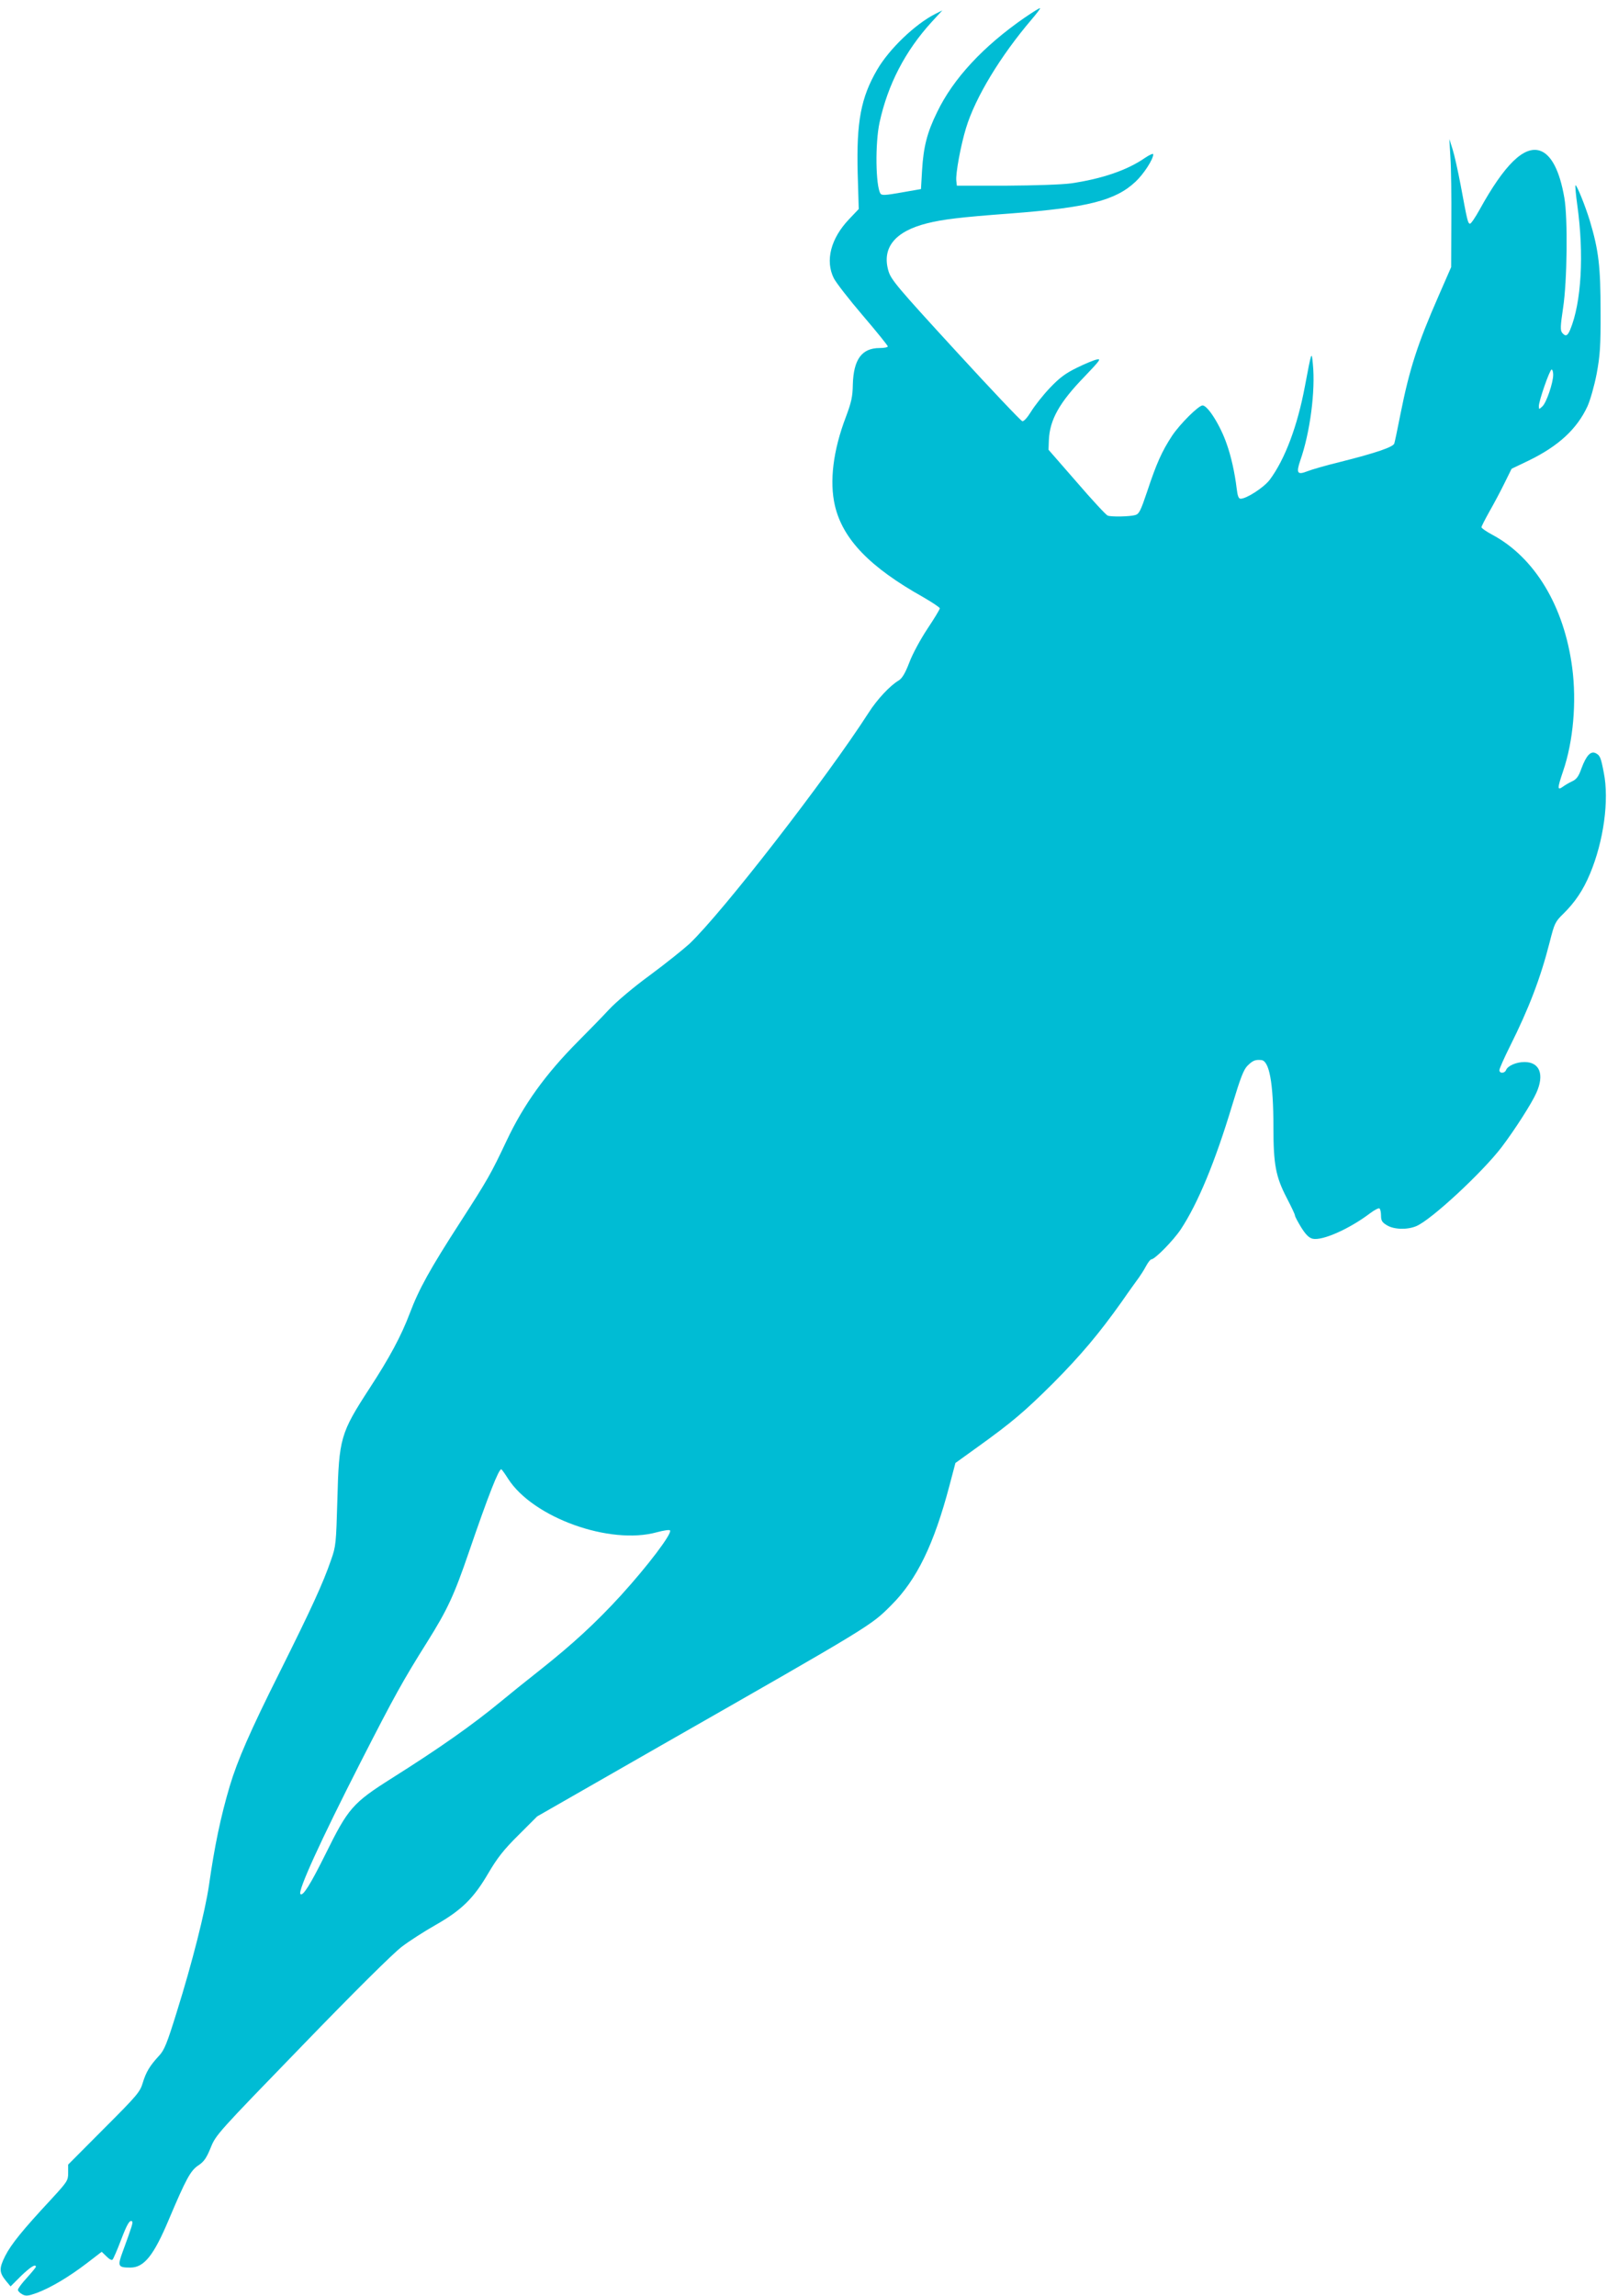
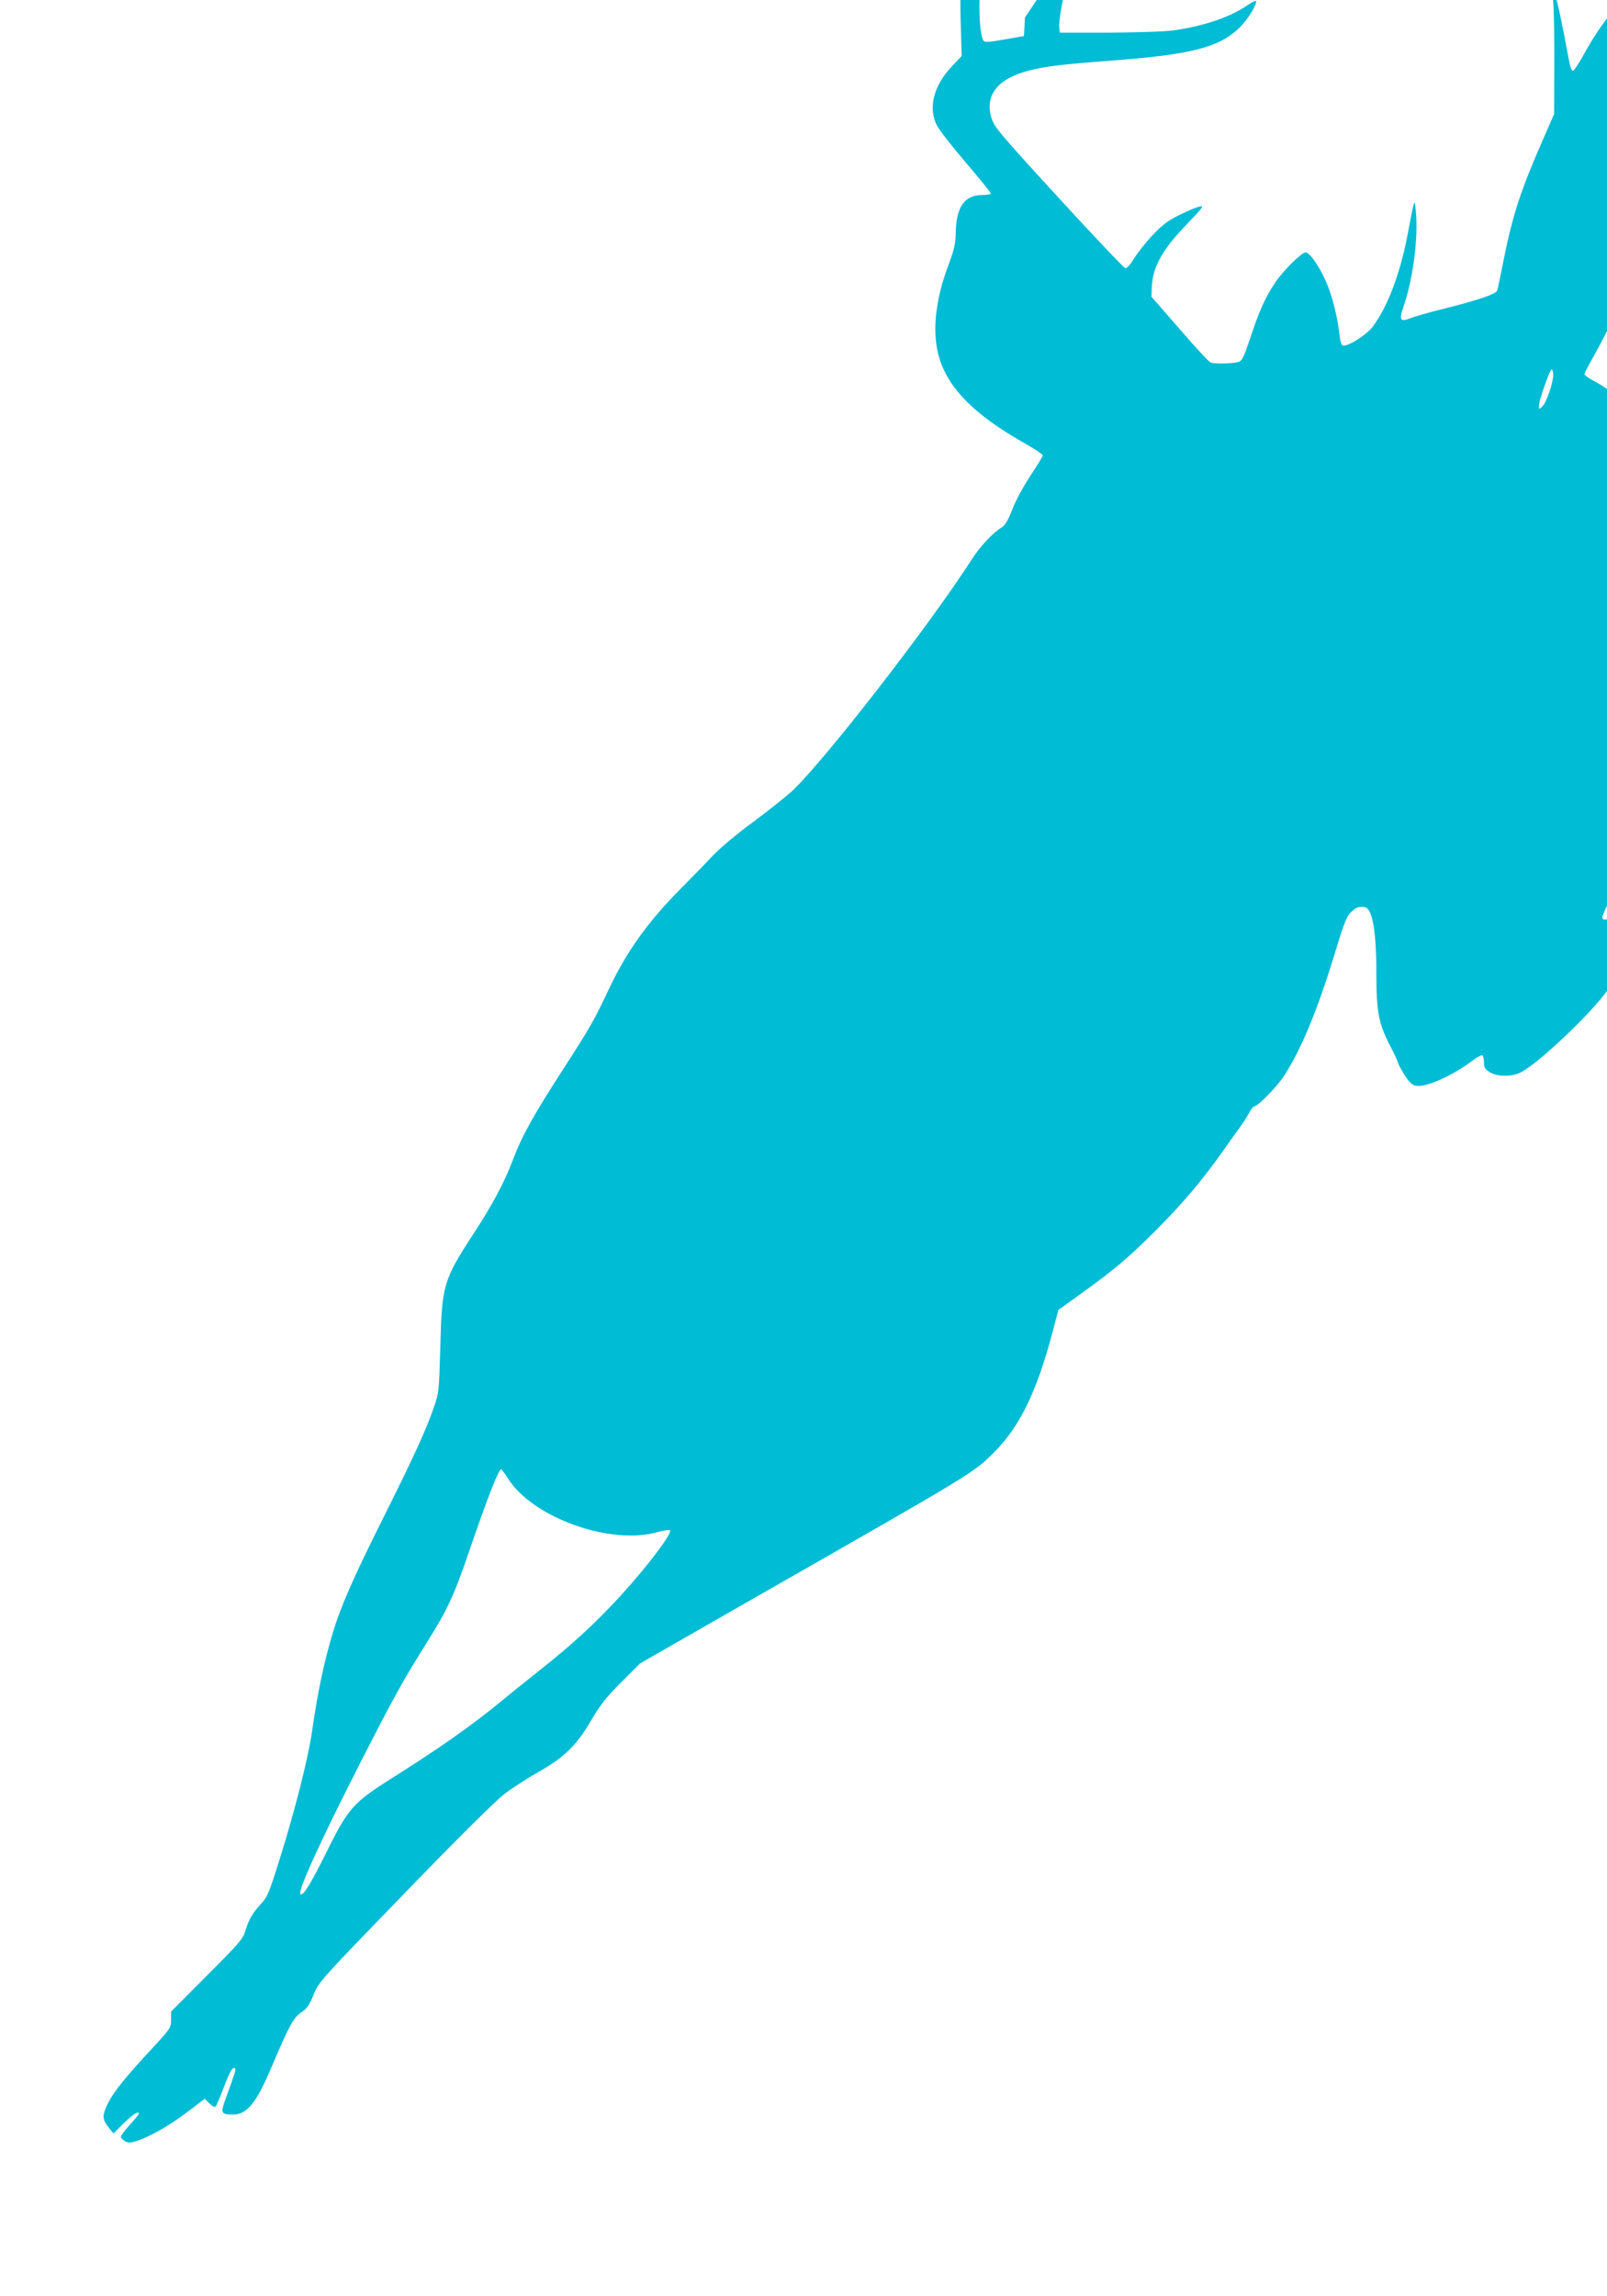
<svg xmlns="http://www.w3.org/2000/svg" version="1.0" width="896pt" height="1280pt" viewBox="0 0 896 1280" preserveAspectRatio="xMidYMid meet">
  <g transform="translate(0,1280) scale(0.1,-0.1)" fill="#00bcd4" stroke="none">
-     <path d="M5715 12703 c-233 -161 -400 -341 -490 -528 -56 -114 -76 -193 -84 -325 l-6 -104 -109 -19 c-90 -16 -110 -17 -117 -6 -27 44 -30 280 -5 396 46 211 142 398 292 562 l58 63 -40 -20 c-112 -57 -256 -195 -323 -310 -91 -156 -116 -290 -109 -575 l6 -202 -54 -57 c-102 -107 -134 -231 -85 -329 12 -24 84 -117 161 -207 77 -90 140 -168 140 -173 0 -5 -20 -9 -45 -9 -100 0 -146 -63 -150 -204 -1 -67 -8 -98 -39 -181 -71 -186 -92 -359 -61 -493 44 -188 195 -344 493 -511 50 -29 92 -57 92 -62 0 -6 -31 -57 -69 -114 -39 -59 -83 -140 -101 -188 -23 -60 -40 -88 -59 -100 -48 -28 -121 -106 -168 -180 -236 -367 -814 -1112 -999 -1288 -33 -30 -131 -109 -219 -174 -92 -67 -190 -150 -230 -193 -38 -41 -115 -120 -171 -176 -183 -184 -305 -354 -400 -556 -88 -186 -104 -214 -258 -453 -168 -260 -230 -372 -281 -507 -48 -127 -113 -248 -224 -418 -163 -251 -171 -279 -180 -622 -7 -244 -8 -259 -35 -335 -45 -131 -110 -272 -286 -625 -165 -329 -237 -495 -279 -636 -51 -172 -85 -336 -116 -554 -21 -143 -93 -430 -179 -704 -55 -178 -70 -214 -99 -245 -51 -55 -73 -91 -91 -151 -15 -51 -31 -70 -216 -255 l-200 -201 0 -46 c0 -43 -4 -49 -96 -149 -160 -172 -221 -248 -255 -314 -35 -70 -34 -92 5 -140 l25 -30 58 58 c52 50 83 70 83 51 0 -3 -23 -31 -50 -61 -28 -30 -50 -60 -50 -67 0 -7 11 -18 24 -25 20 -11 32 -10 82 8 77 29 177 88 279 166 l82 63 27 -26 c16 -16 29 -23 34 -17 5 6 26 54 46 107 35 92 50 117 63 105 5 -6 -1 -27 -52 -166 -31 -84 -28 -91 42 -91 76 0 130 67 214 267 96 227 121 273 164 302 32 21 46 41 70 100 29 72 40 83 510 568 289 299 510 518 556 552 42 32 126 86 188 121 144 82 212 148 294 289 49 83 84 129 167 211 l105 105 690 395 c1181 674 1170 668 1283 781 143 142 239 339 326 669 l33 125 125 90 c189 136 259 195 419 354 154 155 257 277 384 456 42 61 86 121 96 135 10 14 28 42 39 63 11 20 24 37 29 37 20 0 123 105 165 168 96 146 191 376 286 691 47 155 64 200 87 222 28 27 41 33 75 30 45 -3 68 -127 68 -373 0 -210 13 -277 74 -395 25 -48 46 -92 46 -98 0 -6 16 -36 35 -67 26 -41 43 -58 64 -63 55 -12 205 55 320 142 24 18 47 30 52 27 5 -3 9 -21 9 -40 0 -28 6 -38 33 -54 39 -24 113 -26 163 -5 83 34 369 300 476 440 73 96 169 246 194 303 46 102 19 172 -66 172 -46 0 -94 -21 -103 -45 -8 -19 -37 -20 -37 0 0 8 27 69 60 135 104 208 169 377 220 577 27 107 31 115 77 160 65 64 110 131 148 222 76 181 108 411 77 564 -16 84 -21 96 -44 108 -28 15 -53 -11 -80 -83 -16 -46 -28 -62 -52 -73 -17 -8 -41 -22 -53 -31 -31 -22 -30 -8 2 87 57 166 76 386 51 577 -45 343 -209 615 -447 742 -32 17 -59 36 -59 41 0 5 20 44 44 87 24 42 62 113 84 158 l40 81 94 45 c167 81 270 176 329 303 15 33 38 113 51 180 19 103 23 152 22 350 0 248 -10 338 -60 505 -26 85 -74 203 -80 197 -2 -2 2 -51 10 -108 39 -278 23 -546 -39 -696 -15 -36 -26 -41 -45 -18 -11 13 -10 38 5 138 23 149 27 502 7 615 -26 151 -73 241 -136 262 -89 29 -198 -78 -336 -328 -25 -45 -49 -81 -55 -79 -11 4 -14 15 -51 215 -15 79 -35 169 -45 200 l-18 57 6 -105 c4 -58 6 -218 5 -357 l-1 -252 -69 -158 c-118 -269 -163 -408 -213 -658 -16 -82 -32 -158 -35 -167 -6 -20 -103 -53 -302 -103 -78 -19 -161 -43 -183 -52 -56 -22 -63 -10 -39 61 54 153 85 388 70 536 -7 75 -7 75 -44 -121 -42 -225 -112 -410 -197 -524 -33 -43 -129 -105 -162 -105 -11 0 -17 15 -22 58 -10 84 -31 179 -55 246 -35 103 -106 216 -135 216 -22 0 -125 -102 -170 -169 -57 -87 -87 -154 -139 -311 -36 -107 -45 -125 -66 -131 -32 -9 -134 -11 -154 -3 -9 3 -87 87 -173 187 l-157 180 2 54 c5 113 58 209 200 355 85 89 93 100 67 94 -16 -3 -66 -24 -111 -46 -63 -31 -96 -55 -151 -113 -39 -41 -85 -100 -104 -131 -21 -34 -40 -55 -49 -54 -8 2 -176 179 -372 393 -324 353 -359 395 -374 443 -39 130 35 222 214 267 88 22 182 34 466 55 431 33 585 72 697 177 46 43 99 125 99 153 0 6 -21 -3 -46 -20 -99 -69 -241 -117 -412 -142 -51 -7 -201 -12 -362 -13 l-275 0 -3 27 c-5 39 25 199 54 294 52 171 192 402 367 607 27 32 48 59 46 61 -2 3 -40 -21 -84 -51z m2945 -1992 c0 -45 -38 -156 -60 -176 -19 -18 -20 -18 -20 1 0 30 61 204 71 204 5 0 9 -13 9 -29z m-5827 -6154 c139 -217 568 -371 830 -298 37 10 70 15 73 10 11 -19 -124 -197 -274 -362 -138 -151 -267 -270 -451 -416 -74 -58 -173 -138 -220 -177 -158 -130 -338 -257 -606 -426 -220 -139 -244 -168 -370 -423 -83 -167 -126 -237 -140 -223 -16 16 111 295 337 738 186 364 234 451 371 669 112 179 148 256 232 501 108 315 165 460 180 460 2 0 20 -24 38 -53z" />
+     <path d="M5715 12703 l-6 -104 -109 -19 c-90 -16 -110 -17 -117 -6 -27 44 -30 280 -5 396 46 211 142 398 292 562 l58 63 -40 -20 c-112 -57 -256 -195 -323 -310 -91 -156 -116 -290 -109 -575 l6 -202 -54 -57 c-102 -107 -134 -231 -85 -329 12 -24 84 -117 161 -207 77 -90 140 -168 140 -173 0 -5 -20 -9 -45 -9 -100 0 -146 -63 -150 -204 -1 -67 -8 -98 -39 -181 -71 -186 -92 -359 -61 -493 44 -188 195 -344 493 -511 50 -29 92 -57 92 -62 0 -6 -31 -57 -69 -114 -39 -59 -83 -140 -101 -188 -23 -60 -40 -88 -59 -100 -48 -28 -121 -106 -168 -180 -236 -367 -814 -1112 -999 -1288 -33 -30 -131 -109 -219 -174 -92 -67 -190 -150 -230 -193 -38 -41 -115 -120 -171 -176 -183 -184 -305 -354 -400 -556 -88 -186 -104 -214 -258 -453 -168 -260 -230 -372 -281 -507 -48 -127 -113 -248 -224 -418 -163 -251 -171 -279 -180 -622 -7 -244 -8 -259 -35 -335 -45 -131 -110 -272 -286 -625 -165 -329 -237 -495 -279 -636 -51 -172 -85 -336 -116 -554 -21 -143 -93 -430 -179 -704 -55 -178 -70 -214 -99 -245 -51 -55 -73 -91 -91 -151 -15 -51 -31 -70 -216 -255 l-200 -201 0 -46 c0 -43 -4 -49 -96 -149 -160 -172 -221 -248 -255 -314 -35 -70 -34 -92 5 -140 l25 -30 58 58 c52 50 83 70 83 51 0 -3 -23 -31 -50 -61 -28 -30 -50 -60 -50 -67 0 -7 11 -18 24 -25 20 -11 32 -10 82 8 77 29 177 88 279 166 l82 63 27 -26 c16 -16 29 -23 34 -17 5 6 26 54 46 107 35 92 50 117 63 105 5 -6 -1 -27 -52 -166 -31 -84 -28 -91 42 -91 76 0 130 67 214 267 96 227 121 273 164 302 32 21 46 41 70 100 29 72 40 83 510 568 289 299 510 518 556 552 42 32 126 86 188 121 144 82 212 148 294 289 49 83 84 129 167 211 l105 105 690 395 c1181 674 1170 668 1283 781 143 142 239 339 326 669 l33 125 125 90 c189 136 259 195 419 354 154 155 257 277 384 456 42 61 86 121 96 135 10 14 28 42 39 63 11 20 24 37 29 37 20 0 123 105 165 168 96 146 191 376 286 691 47 155 64 200 87 222 28 27 41 33 75 30 45 -3 68 -127 68 -373 0 -210 13 -277 74 -395 25 -48 46 -92 46 -98 0 -6 16 -36 35 -67 26 -41 43 -58 64 -63 55 -12 205 55 320 142 24 18 47 30 52 27 5 -3 9 -21 9 -40 0 -28 6 -38 33 -54 39 -24 113 -26 163 -5 83 34 369 300 476 440 73 96 169 246 194 303 46 102 19 172 -66 172 -46 0 -94 -21 -103 -45 -8 -19 -37 -20 -37 0 0 8 27 69 60 135 104 208 169 377 220 577 27 107 31 115 77 160 65 64 110 131 148 222 76 181 108 411 77 564 -16 84 -21 96 -44 108 -28 15 -53 -11 -80 -83 -16 -46 -28 -62 -52 -73 -17 -8 -41 -22 -53 -31 -31 -22 -30 -8 2 87 57 166 76 386 51 577 -45 343 -209 615 -447 742 -32 17 -59 36 -59 41 0 5 20 44 44 87 24 42 62 113 84 158 l40 81 94 45 c167 81 270 176 329 303 15 33 38 113 51 180 19 103 23 152 22 350 0 248 -10 338 -60 505 -26 85 -74 203 -80 197 -2 -2 2 -51 10 -108 39 -278 23 -546 -39 -696 -15 -36 -26 -41 -45 -18 -11 13 -10 38 5 138 23 149 27 502 7 615 -26 151 -73 241 -136 262 -89 29 -198 -78 -336 -328 -25 -45 -49 -81 -55 -79 -11 4 -14 15 -51 215 -15 79 -35 169 -45 200 l-18 57 6 -105 c4 -58 6 -218 5 -357 l-1 -252 -69 -158 c-118 -269 -163 -408 -213 -658 -16 -82 -32 -158 -35 -167 -6 -20 -103 -53 -302 -103 -78 -19 -161 -43 -183 -52 -56 -22 -63 -10 -39 61 54 153 85 388 70 536 -7 75 -7 75 -44 -121 -42 -225 -112 -410 -197 -524 -33 -43 -129 -105 -162 -105 -11 0 -17 15 -22 58 -10 84 -31 179 -55 246 -35 103 -106 216 -135 216 -22 0 -125 -102 -170 -169 -57 -87 -87 -154 -139 -311 -36 -107 -45 -125 -66 -131 -32 -9 -134 -11 -154 -3 -9 3 -87 87 -173 187 l-157 180 2 54 c5 113 58 209 200 355 85 89 93 100 67 94 -16 -3 -66 -24 -111 -46 -63 -31 -96 -55 -151 -113 -39 -41 -85 -100 -104 -131 -21 -34 -40 -55 -49 -54 -8 2 -176 179 -372 393 -324 353 -359 395 -374 443 -39 130 35 222 214 267 88 22 182 34 466 55 431 33 585 72 697 177 46 43 99 125 99 153 0 6 -21 -3 -46 -20 -99 -69 -241 -117 -412 -142 -51 -7 -201 -12 -362 -13 l-275 0 -3 27 c-5 39 25 199 54 294 52 171 192 402 367 607 27 32 48 59 46 61 -2 3 -40 -21 -84 -51z m2945 -1992 c0 -45 -38 -156 -60 -176 -19 -18 -20 -18 -20 1 0 30 61 204 71 204 5 0 9 -13 9 -29z m-5827 -6154 c139 -217 568 -371 830 -298 37 10 70 15 73 10 11 -19 -124 -197 -274 -362 -138 -151 -267 -270 -451 -416 -74 -58 -173 -138 -220 -177 -158 -130 -338 -257 -606 -426 -220 -139 -244 -168 -370 -423 -83 -167 -126 -237 -140 -223 -16 16 111 295 337 738 186 364 234 451 371 669 112 179 148 256 232 501 108 315 165 460 180 460 2 0 20 -24 38 -53z" />
  </g>
</svg>